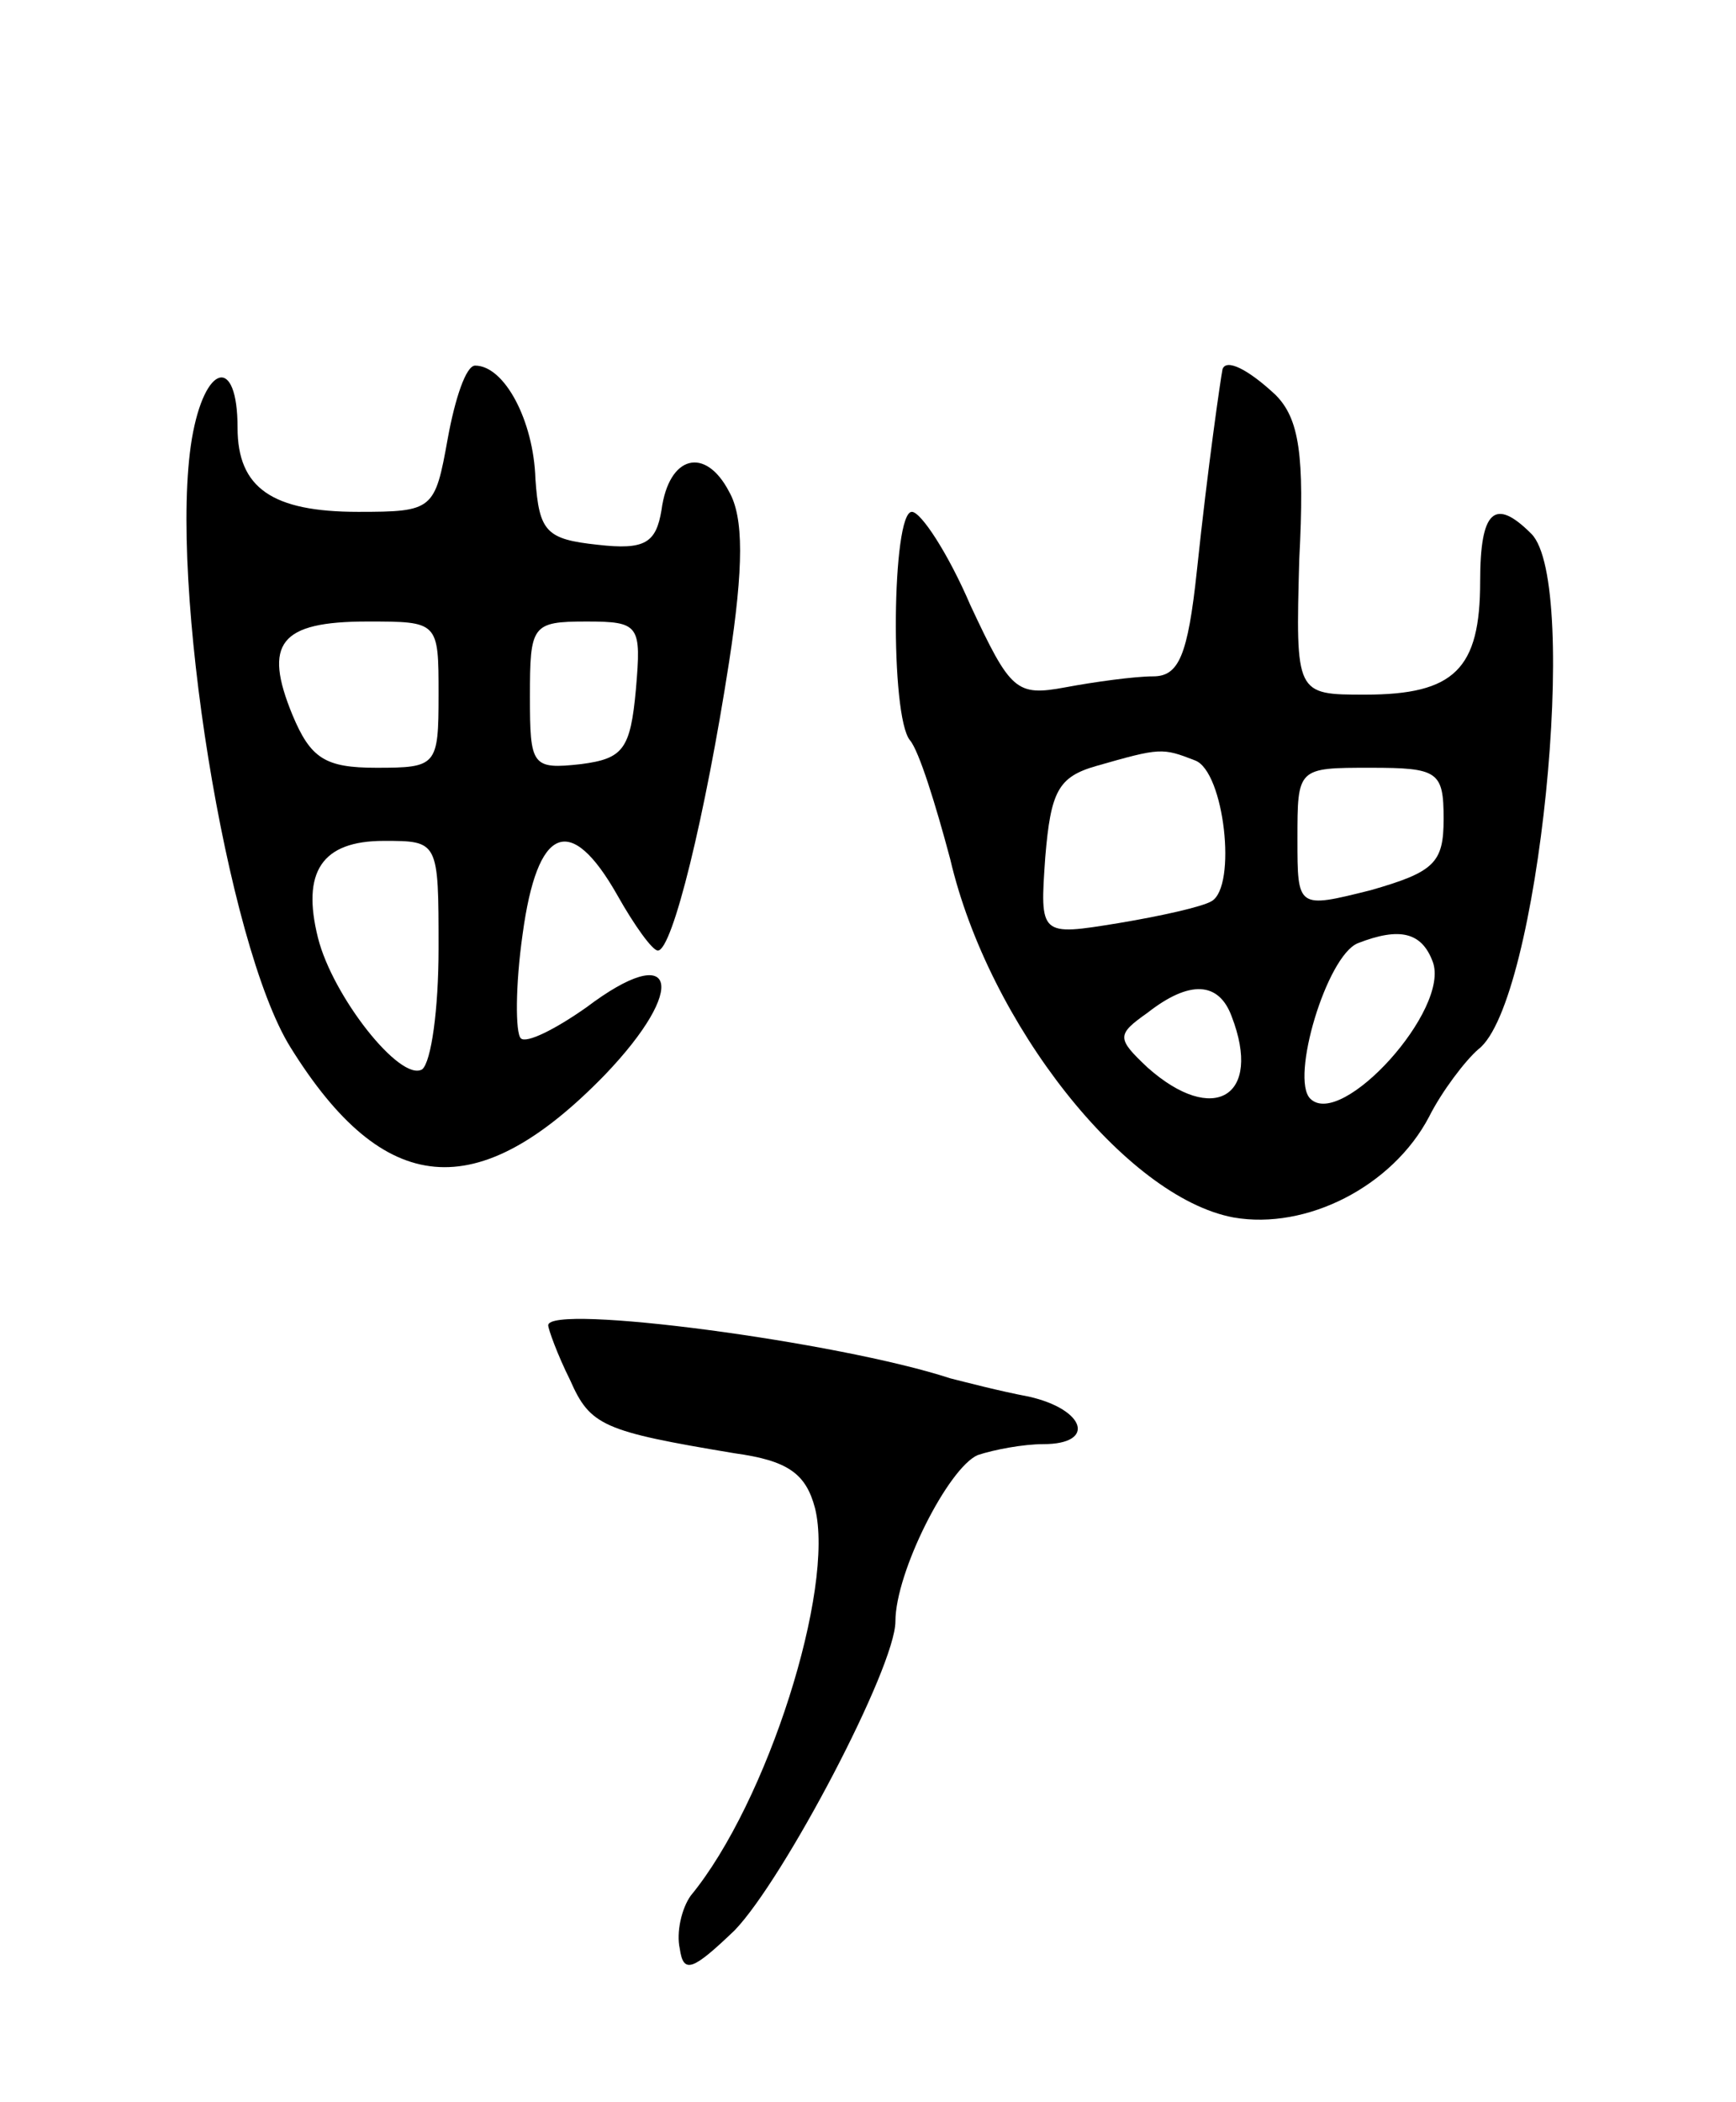
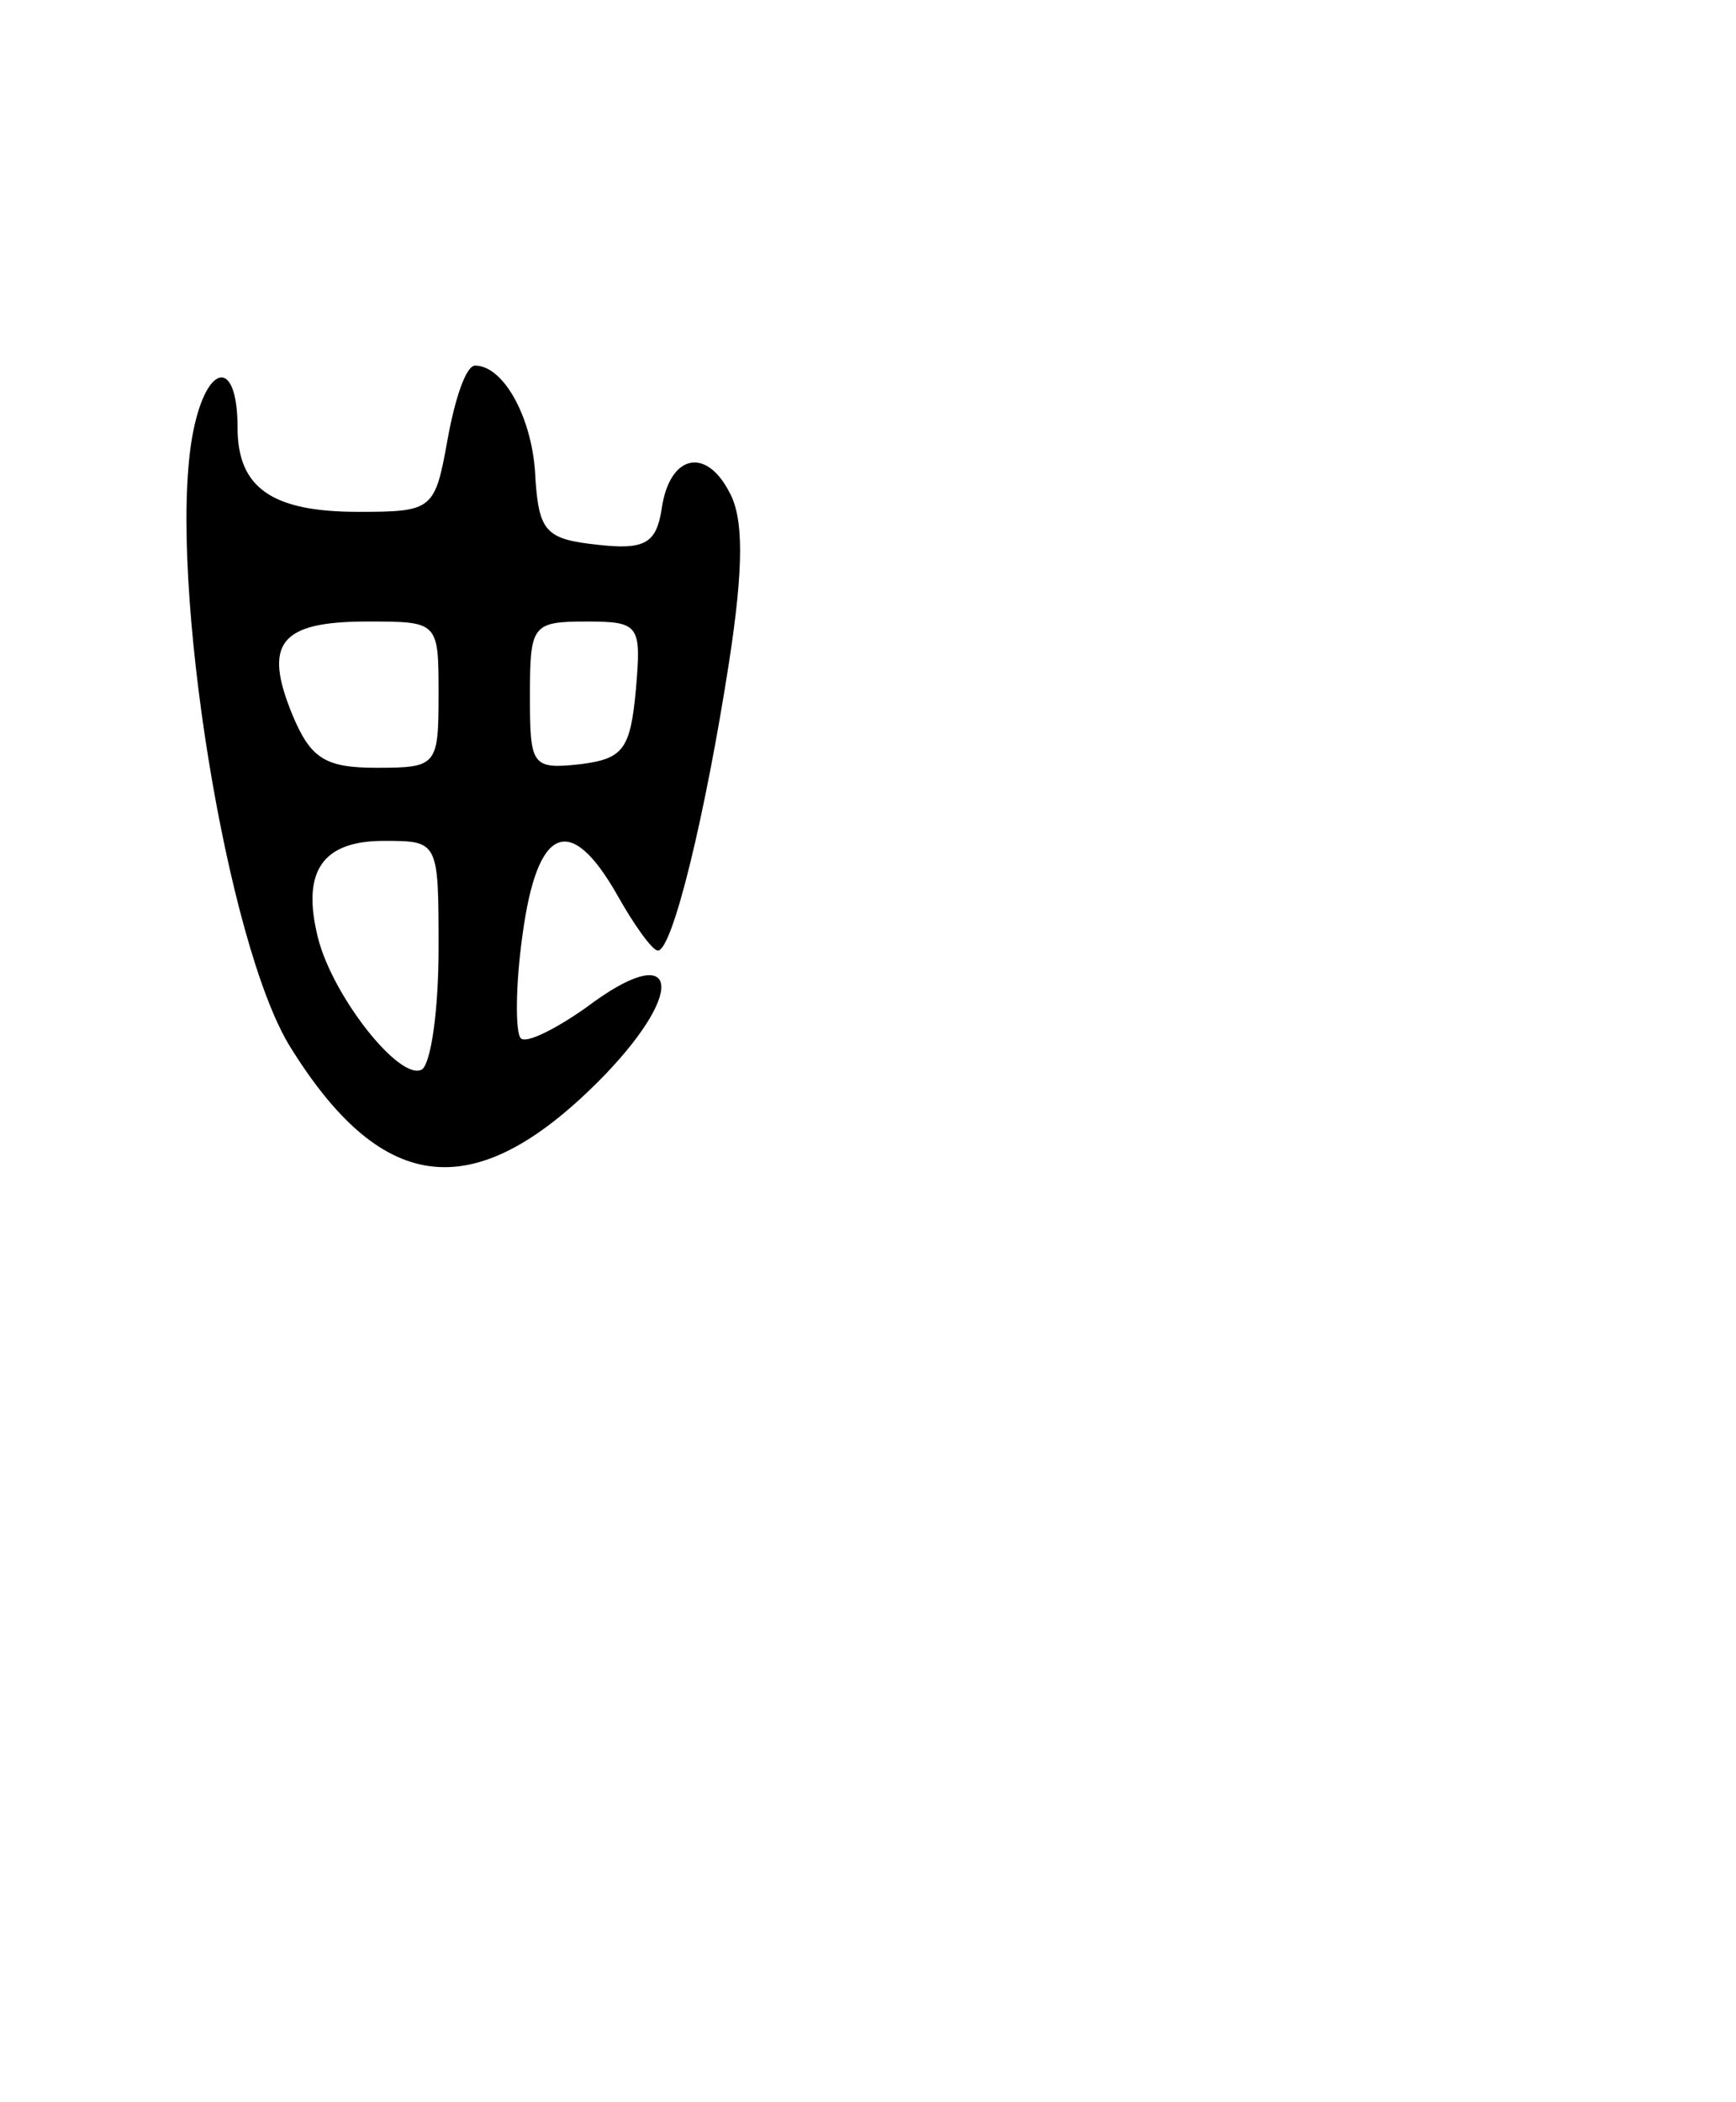
<svg xmlns="http://www.w3.org/2000/svg" version="1.0" width="95" height="115" viewBox="0 0 95 115">
  <g transform="translate(0,115) scale(0.1,-0.1)">
    <path d="M105 910 c-13 -78 19 -277 54 -333 51 -82 102 -87 172 -15 46 48 39 74 -10 37 -17 -12 -33 -20 -36 -17 -3 3 -3 29 1 57 8 59 26 67 52 21 9 -16 19 -30 22 -30 8 0 26 74 39 158 8 52 8 79 0 93 -13 25 -33 20 -37 -10 -3 -18 -9 -22 -35 -19 -28 3 -32 7 -34 36 -1 32 -17 62 -33 62 -5 0 -11 -18 -15 -40 -7 -39 -8 -40 -49 -40 -47 0 -66 13 -66 46 0 40 -18 35 -25 -6z m135 -140 c0 -39 -1 -40 -34 -40 -28 0 -36 5 -46 29 -16 39 -7 51 41 51 39 0 39 0 39 -40z m108 3 c-3 -33 -7 -38 -30 -41 -27 -3 -28 -1 -28 37 0 39 1 41 31 41 29 0 30 -2 27 -37z m-108 -142 c0 -33 -4 -62 -9 -66 -12 -7 -49 40 -57 72 -9 36 2 53 36 53 30 0 30 0 30 -59z" />
-     <path d="M669 948 c-1 -5 -8 -53 -14 -110 -5 -47 -10 -58 -24 -58 -10 0 -32 -3 -48 -6 -27 -5 -30 -2 -52 45 -12 28 -27 51 -32 51 -11 0 -12 -112 -1 -125 5 -6 14 -35 22 -65 21 -90 96 -185 155 -196 40 -7 87 17 107 55 7 14 20 31 27 37 33 25 56 255 29 282 -20 20 -28 13 -28 -26 0 -48 -14 -62 -63 -62 -38 0 -38 0 -36 74 3 57 0 77 -13 90 -15 14 -27 20 -29 14z m-15 -214 c16 -6 23 -69 9 -77 -5 -3 -27 -8 -51 -12 -43 -7 -43 -7 -40 36 3 36 7 44 28 50 35 10 36 10 54 3z m136 -32 c0 -24 -5 -29 -40 -39 -40 -10 -40 -10 -40 28 0 39 0 39 40 39 37 0 40 -2 40 -28z m-6 -78 c10 -26 -50 -92 -67 -75 -11 11 9 78 26 85 23 9 35 6 41 -10z m-110 -30 c17 -44 -10 -60 -46 -28 -17 16 -17 18 0 30 23 18 39 17 46 -2z" />
-     <path d="M300 425 c0 -2 5 -16 12 -30 11 -25 18 -28 90 -40 29 -4 39 -11 44 -30 11 -44 -26 -161 -68 -212 -5 -7 -8 -20 -6 -29 2 -14 7 -12 30 10 27 28 88 144 88 169 0 27 29 84 45 91 9 3 25 6 36 6 29 0 23 19 -8 26 -16 3 -35 8 -43 10 -61 20 -220 41 -220 29z" />
  </g>
</svg>